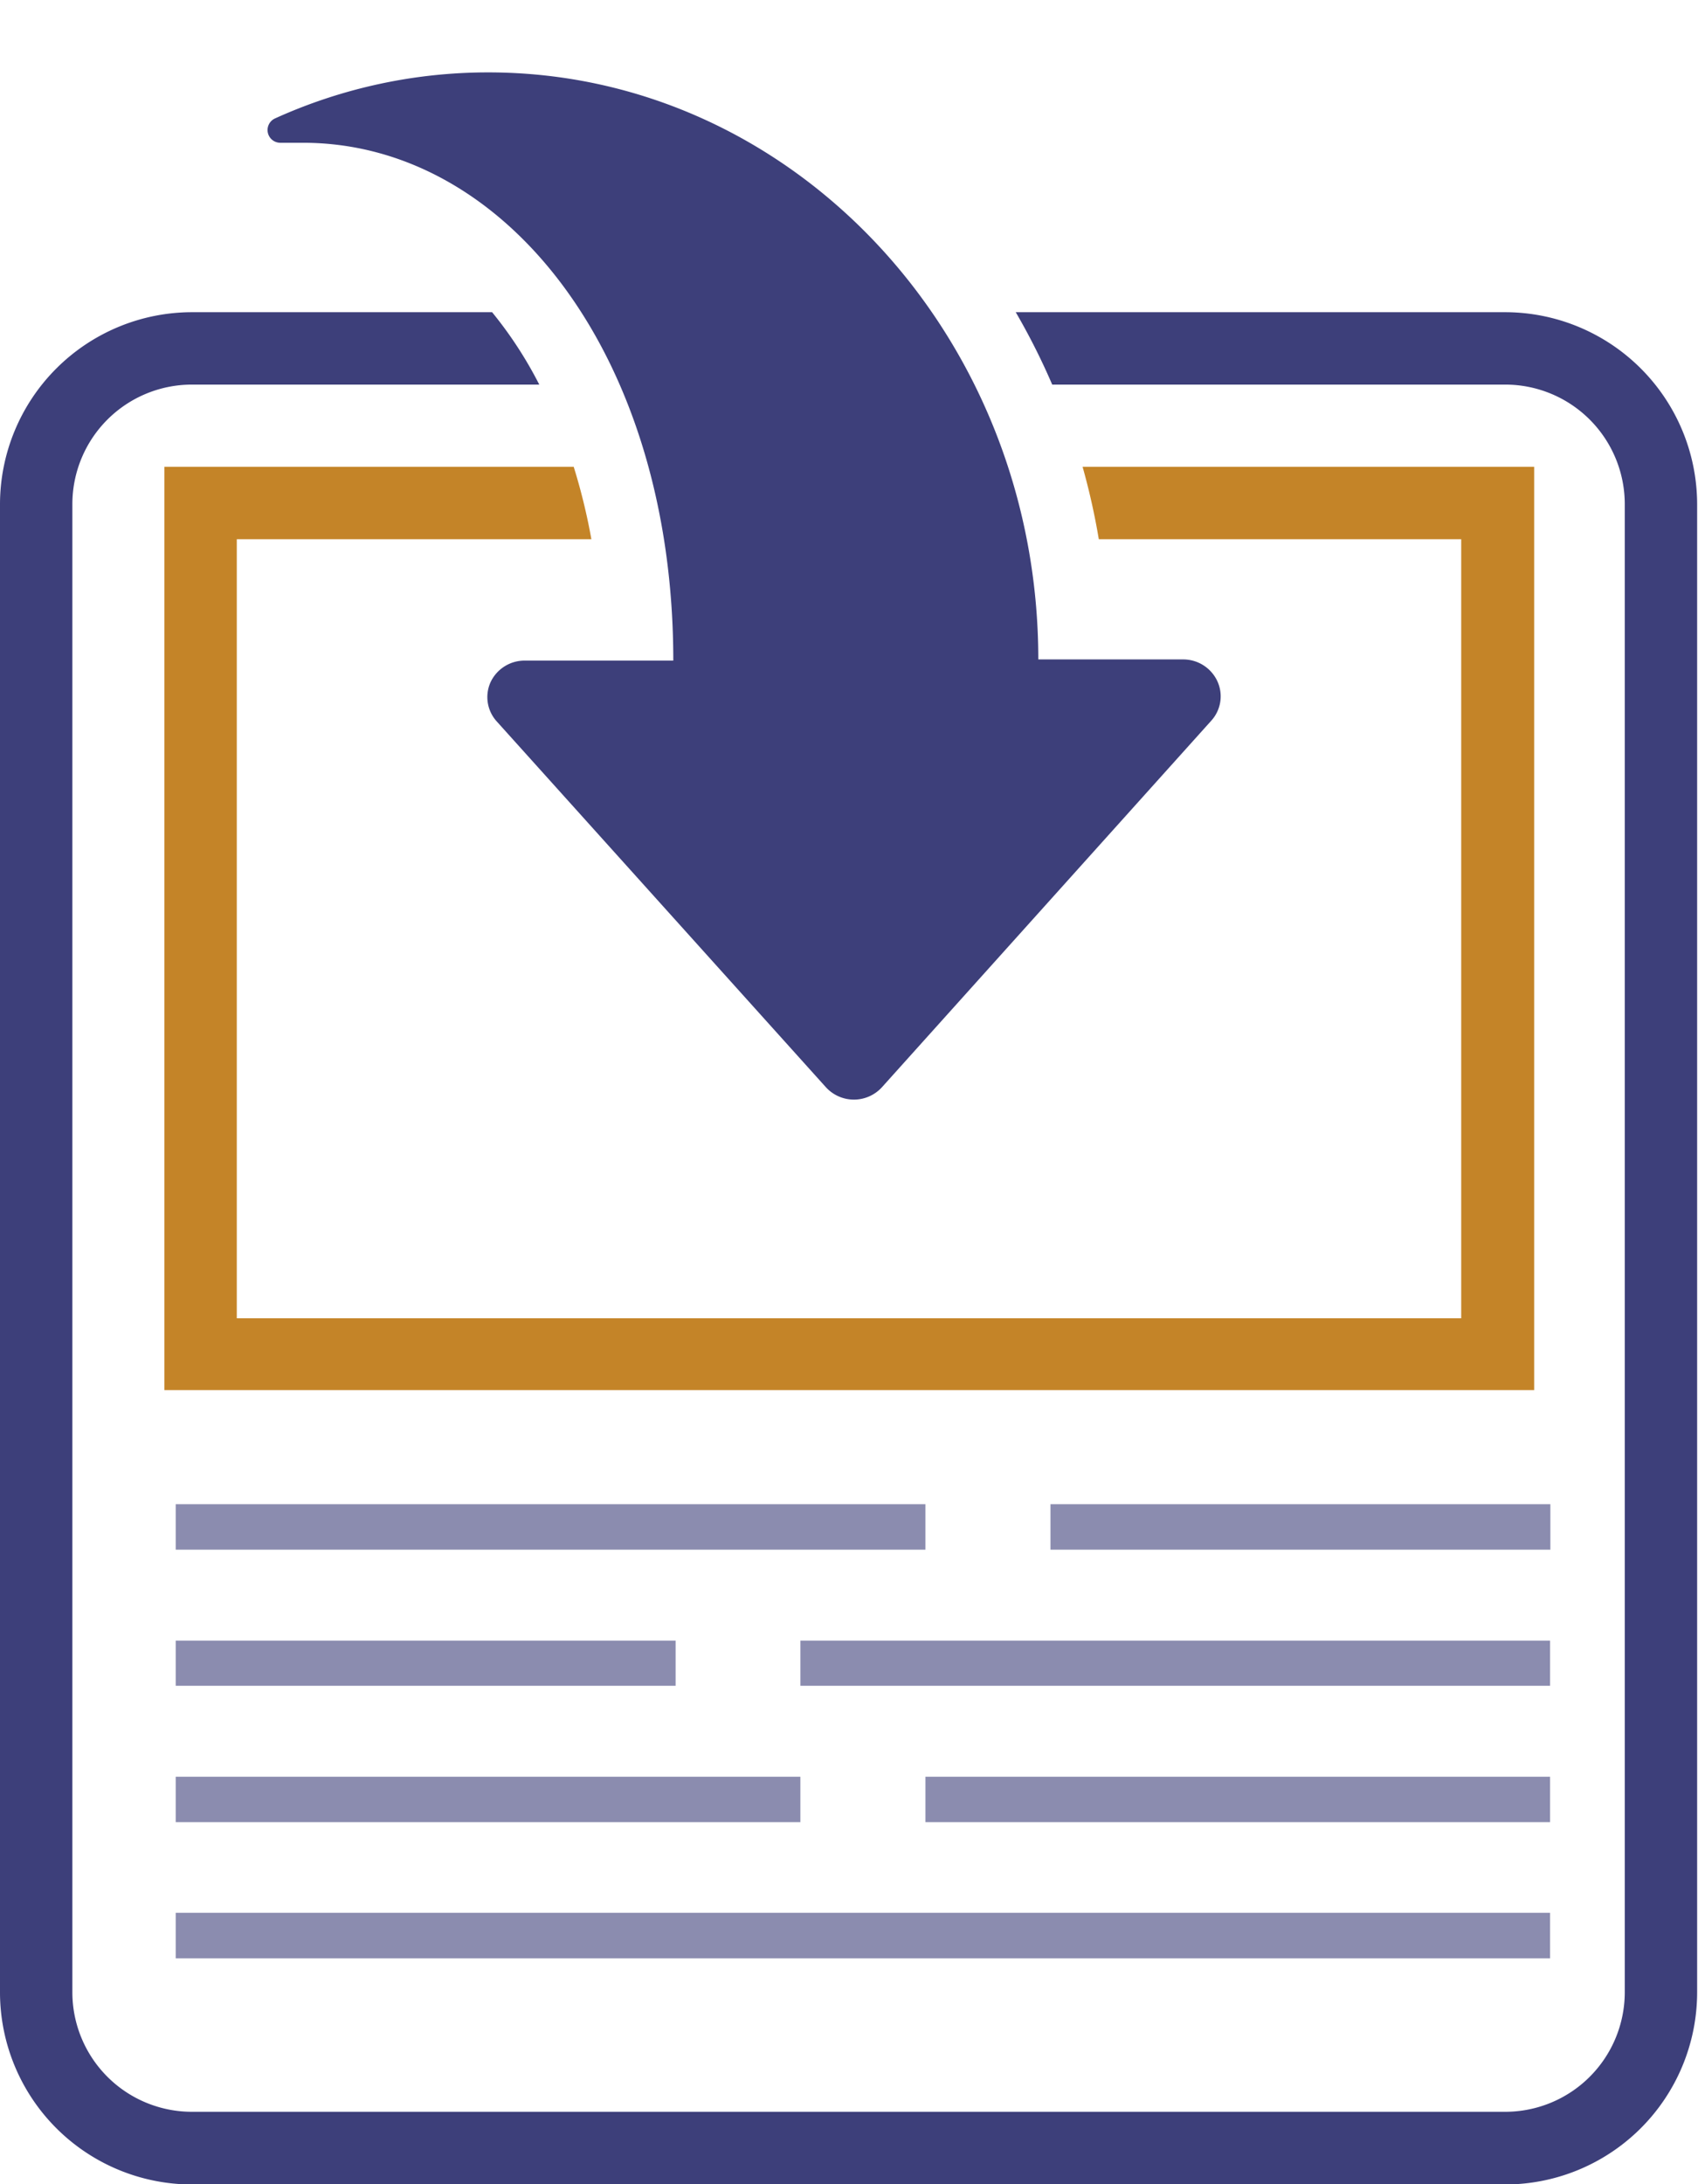
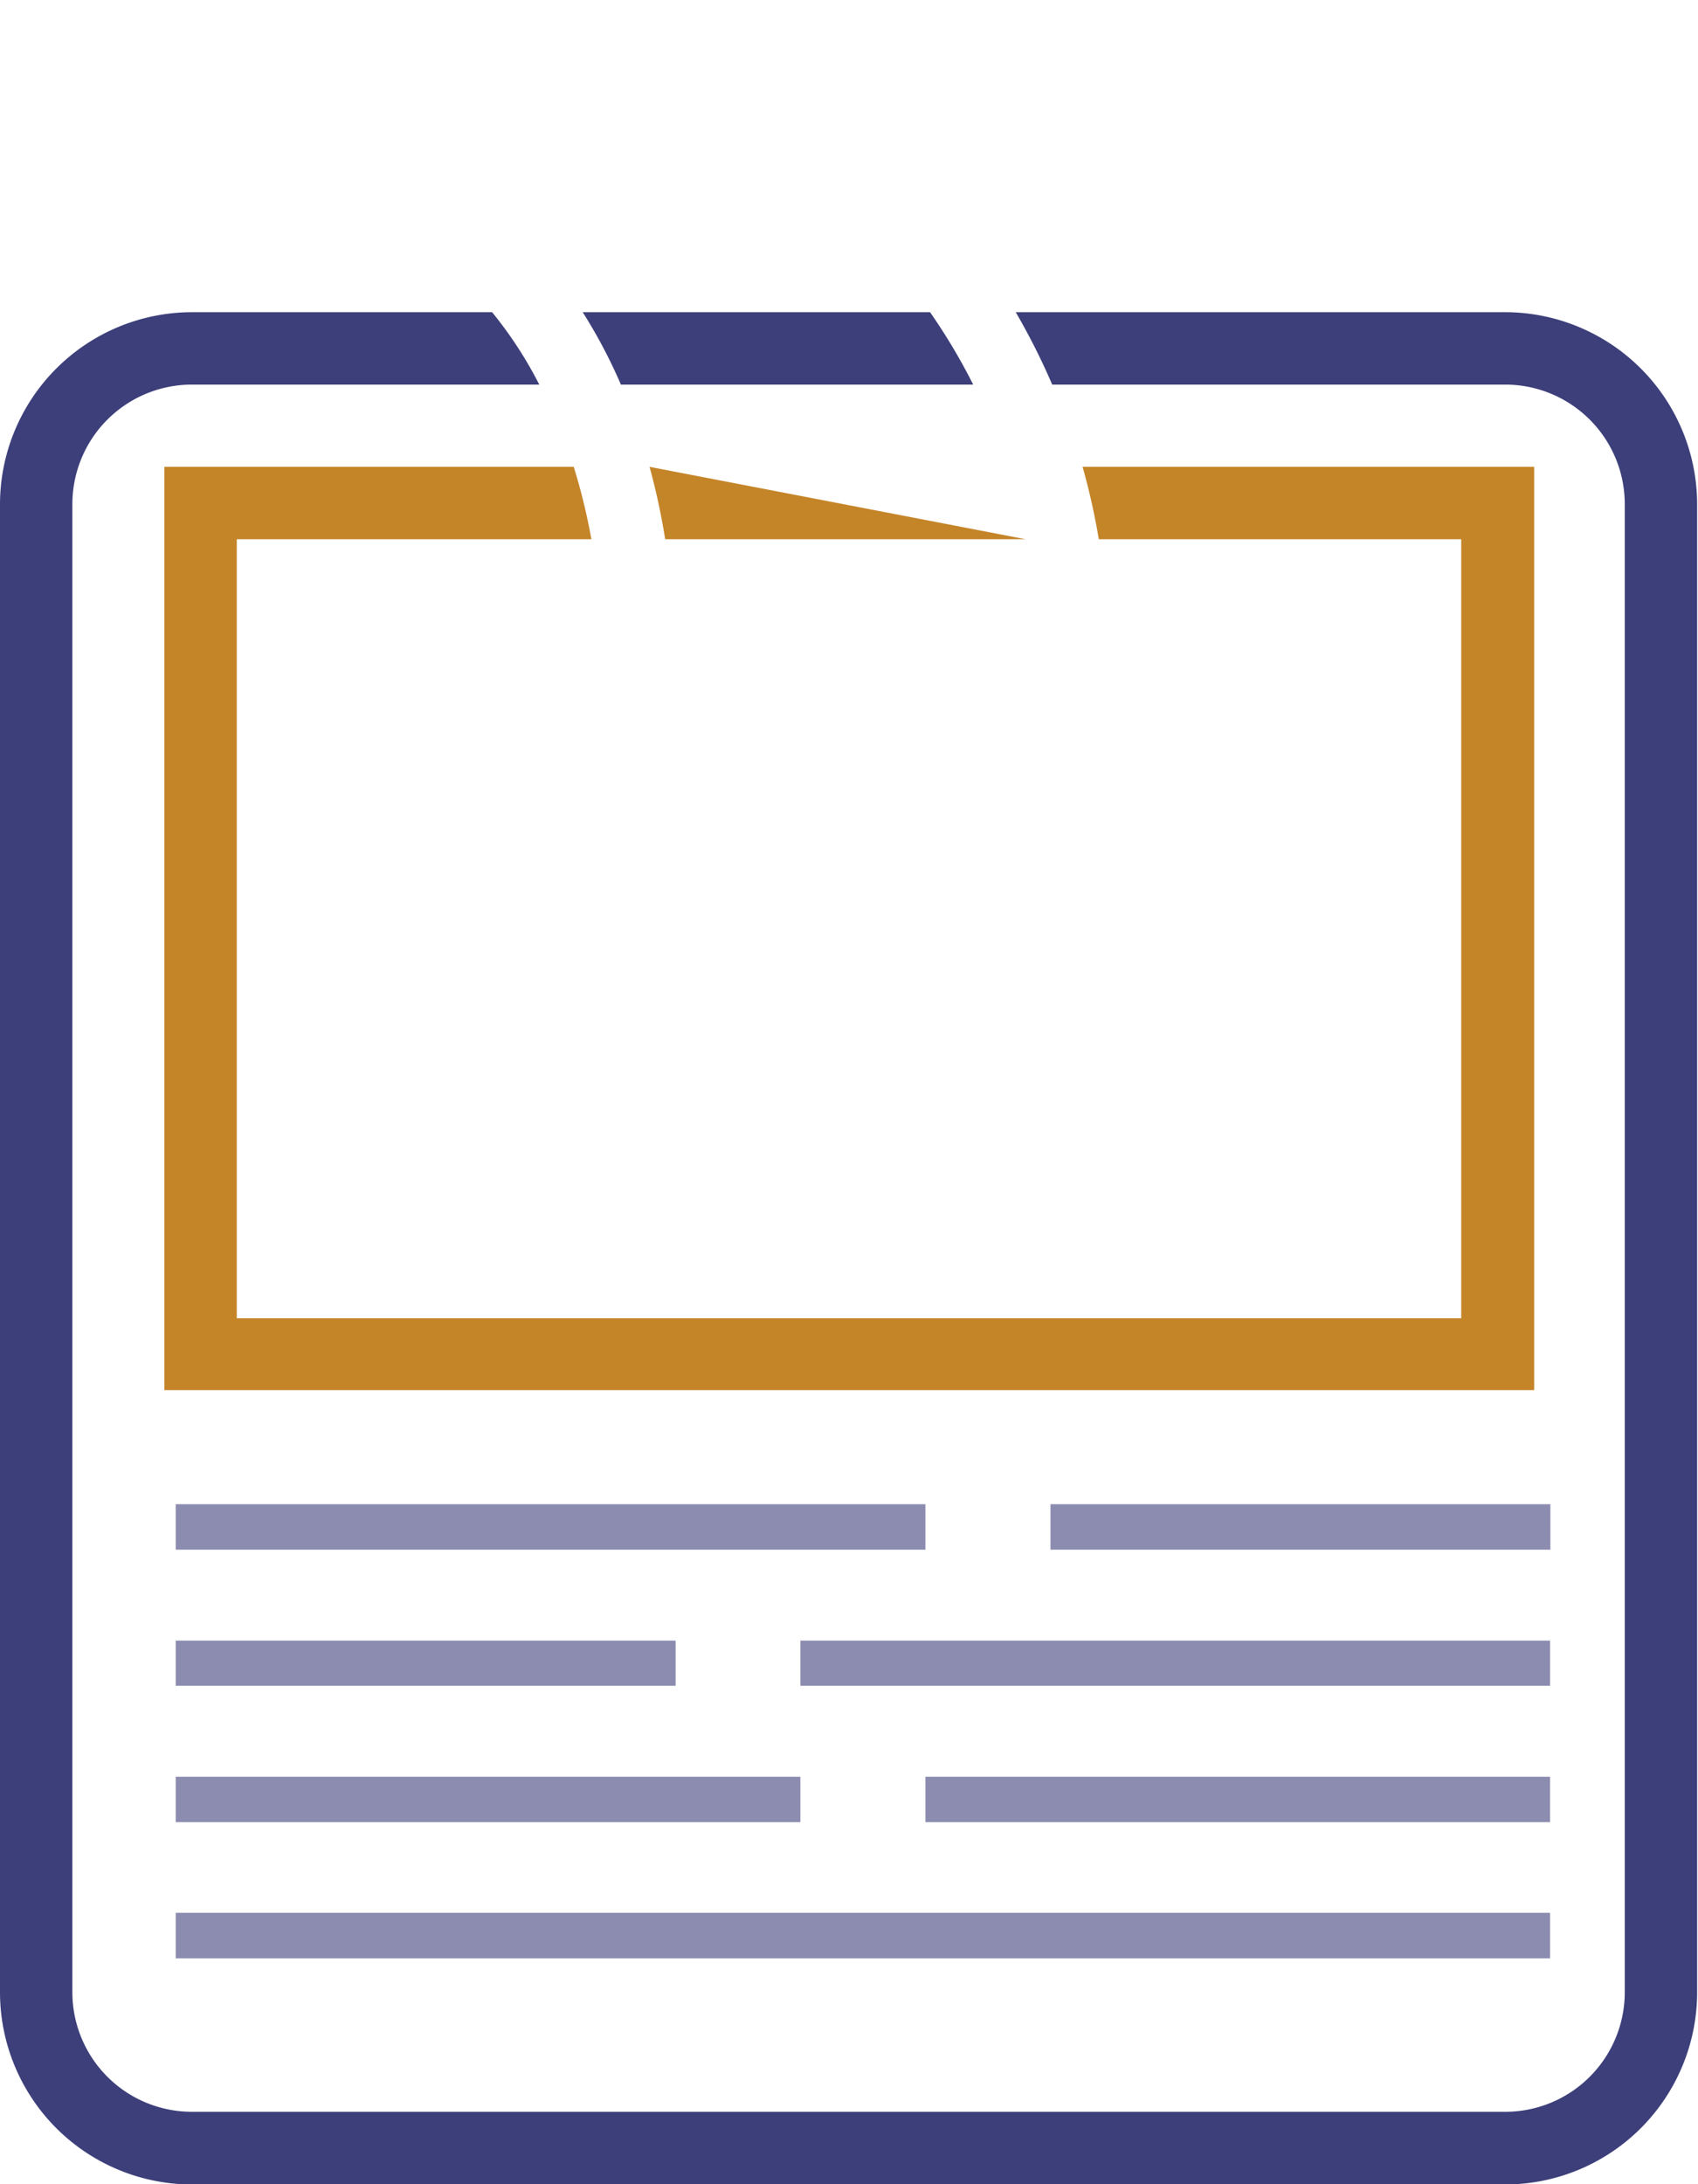
<svg xmlns="http://www.w3.org/2000/svg" id="Design" viewBox="0 0 58.66 75.42">
  <defs>
    <style>.cls-1{fill:#8b8caf;}.cls-2{fill:#3d3f7a;}.cls-3{fill:#c48428;}</style>
  </defs>
  <title>Zeichenfläche 199</title>
  <path class="cls-1" d="M9.6 53.51H31.97v-1.57H6.07v1.57H9.6zM36.29 51.94h17.27v1.57H36.29zM9.52 58.21h13.82v-1.56H6.07v1.56H9.52zM27.65 56.65v1.56h25.9v-1.56H27.65zM11.3 62.92h16.35v-1.57H6.07v1.57H11.3zM53.55 61.35H31.97v1.57H53.55v-1.57zM14.1 67.62h39.45v-1.57H6.07v1.57h8.03z" />
  <path class="cls-2" d="M52 10.78H35.09a23.2 23.2 0 0 1 1.26 2.5H52a4.13 4.13 0 0 1 4.13 4.13V68.8A4.13 4.13 0 0 1 52 72.92H6.63A4.13 4.13 0 0 1 2.5 68.8V17.41a4.13 4.13 0 0 1 4.13-4.13h12a14 14 0 0 0-1.63-2.5H6.63A6.64 6.64 0 0 0 0 17.41V68.8a6.64 6.64 0 0 0 6.63 6.63H52a6.64 6.64 0 0 0 6.63-6.63V17.41A6.64 6.64 0 0 0 52 10.78z" />
  <path class="cls-2" d="M20.13 10.78a17.92 17.92 0 0 1 1.32 2.5h12.17a20.44 20.44 0 0 0-1.49-2.5z" />
-   <path class="cls-3" d="M22.44 16.12a23.5 23.5 0 0 1 .54 2.5h12.45a21.09 21.09 0 0 0-.67-2.5z" />
+   <path class="cls-3" d="M22.44 16.12a23.5 23.5 0 0 1 .54 2.5h12.45z" />
  <path class="cls-3" d="M37.4 16.12a23.65 23.65 0 0 1 .56 2.5h12.52v26.9H8.18v-26.9h12.25a20.6 20.6 0 0 0-.61-2.5H5.68V48H53V16.12z" />
-   <path class="cls-2" d="M42.05 23.51a1.3 1.3 0 0 0-1.18-.74h-5c0-11.19-8.5-20.27-19-20.27A17.82 17.82 0 0 0 9.5 4.09a.44.44 0 0 0 .18.84h.79c7 0 12.79 7.35 12.79 17.88h-5.13a1.3 1.3 0 0 0-1.18.74 1.25 1.25 0 0 0 .21 1.36l11.37 12.63a1.31 1.31 0 0 0 1.94 0l11.38-12.66a1.25 1.25 0 0 0 .2-1.37z" />
</svg>